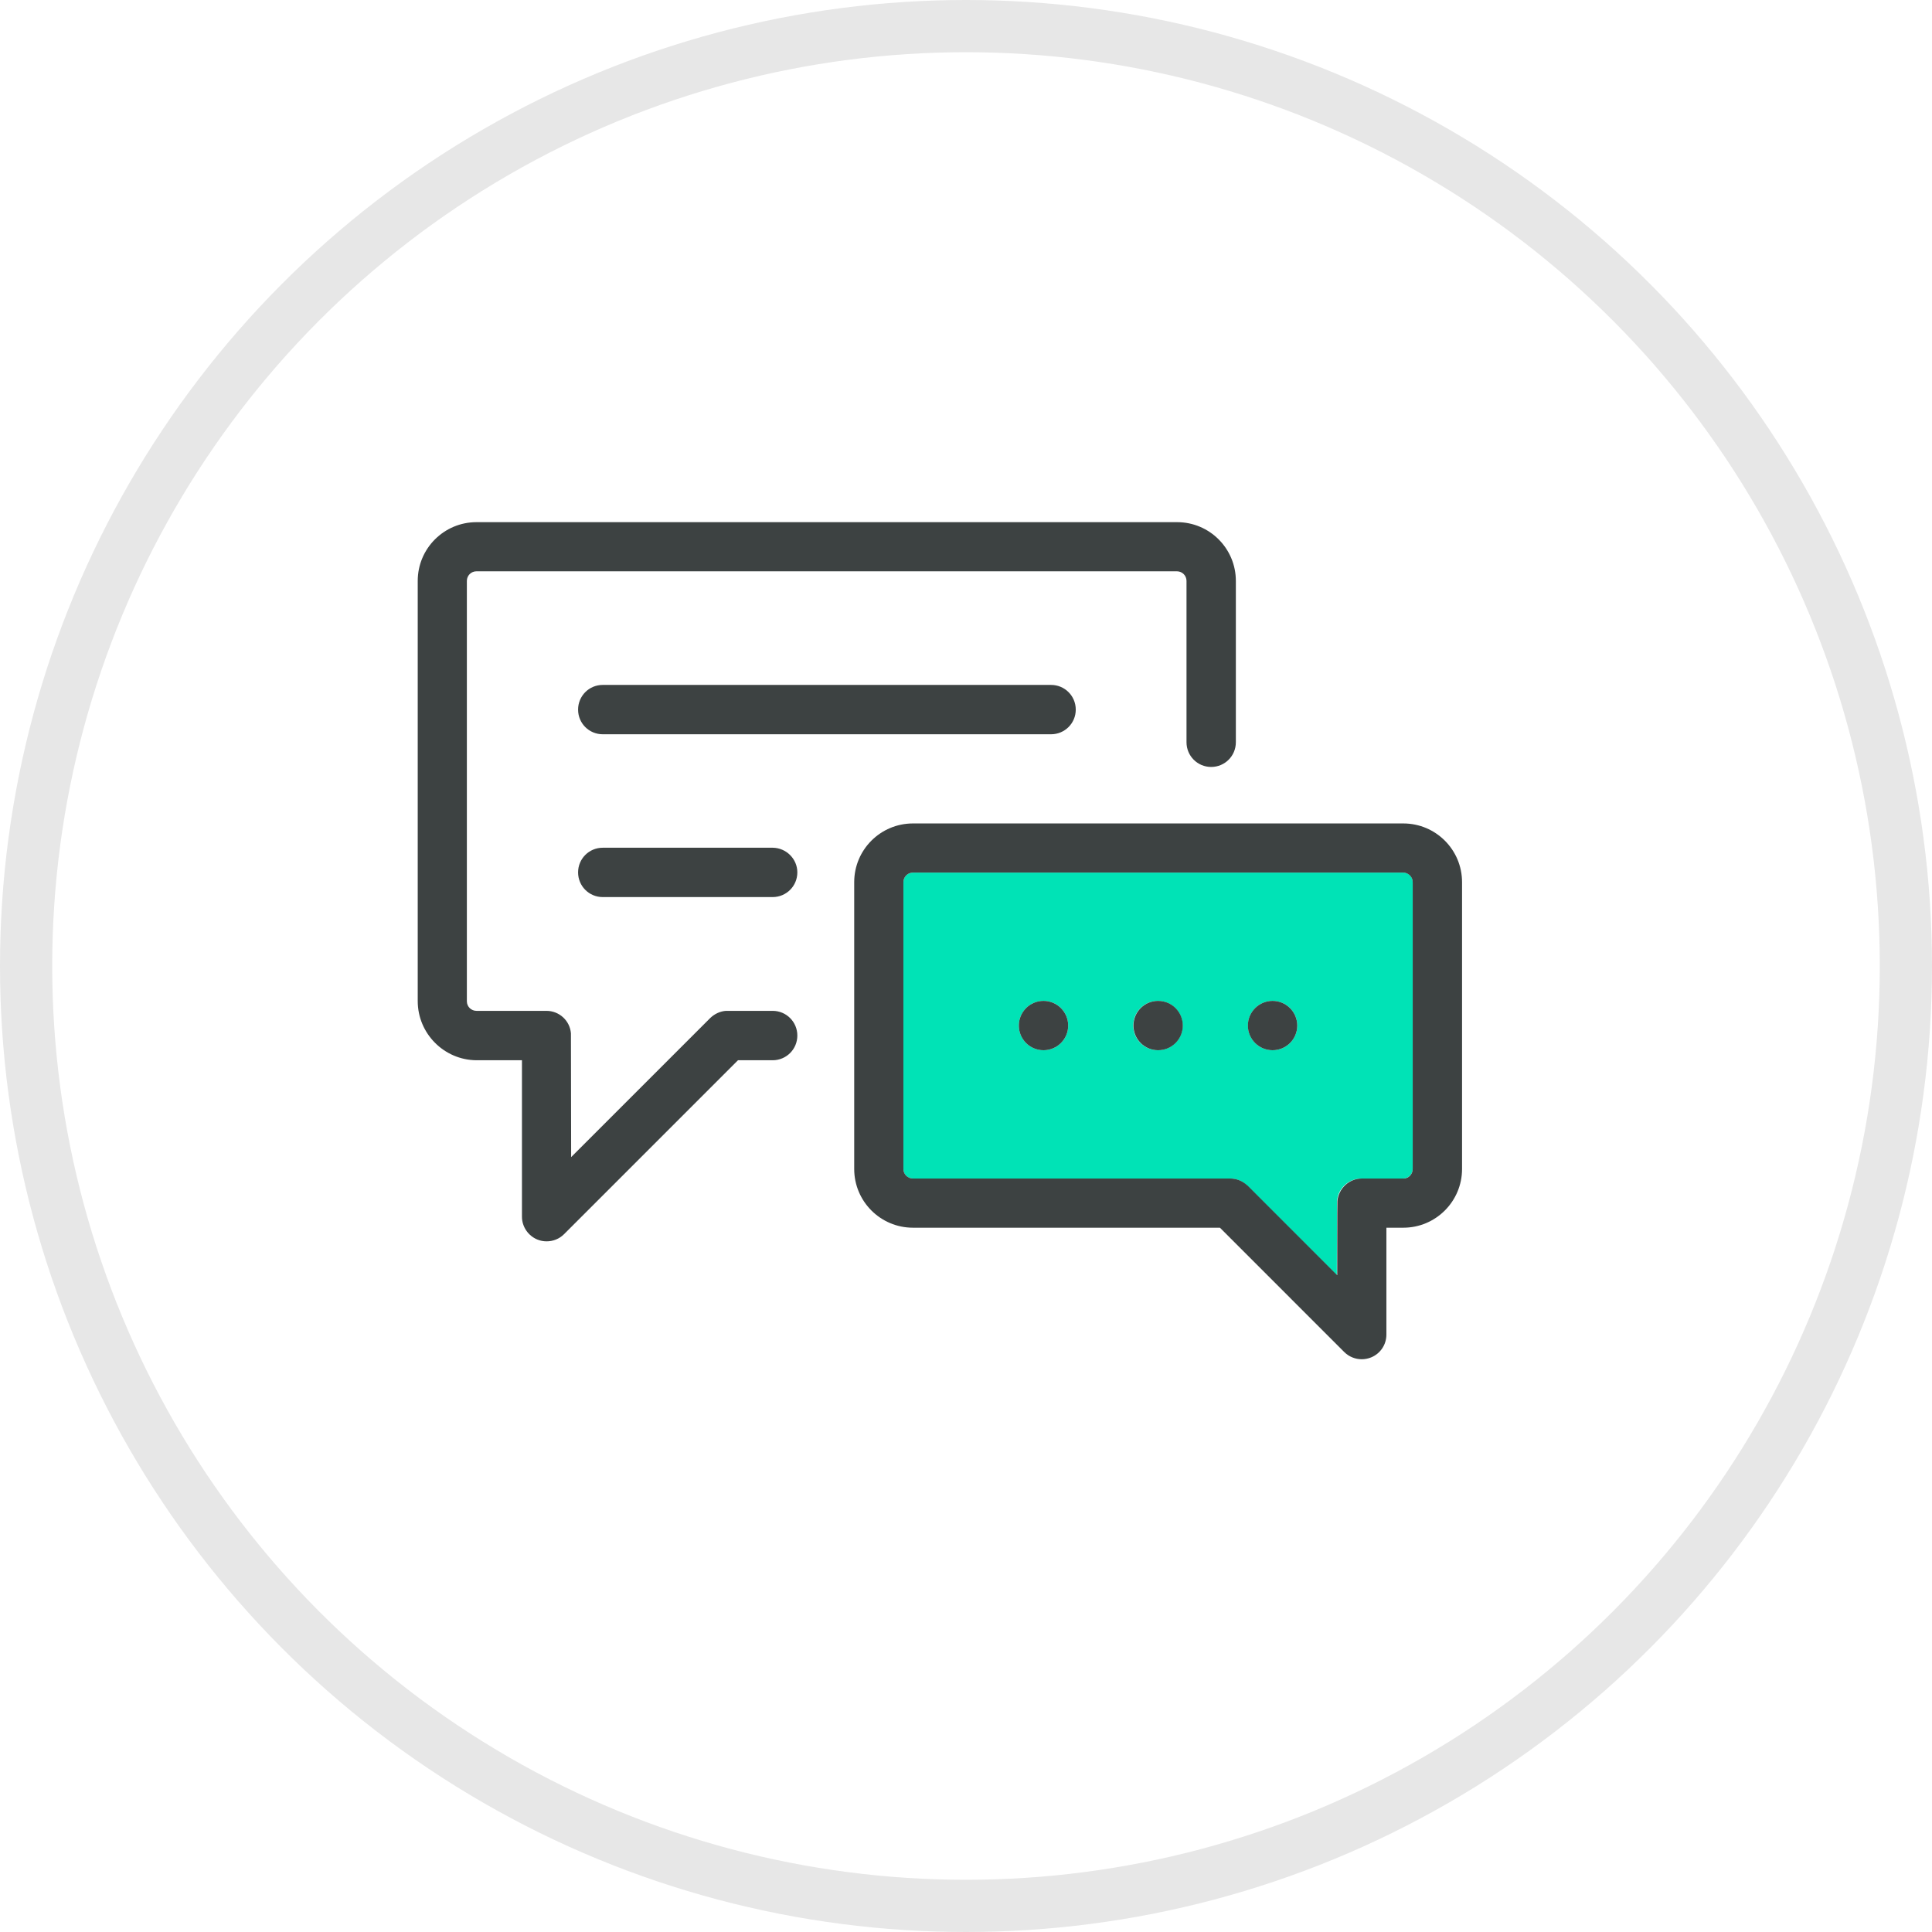
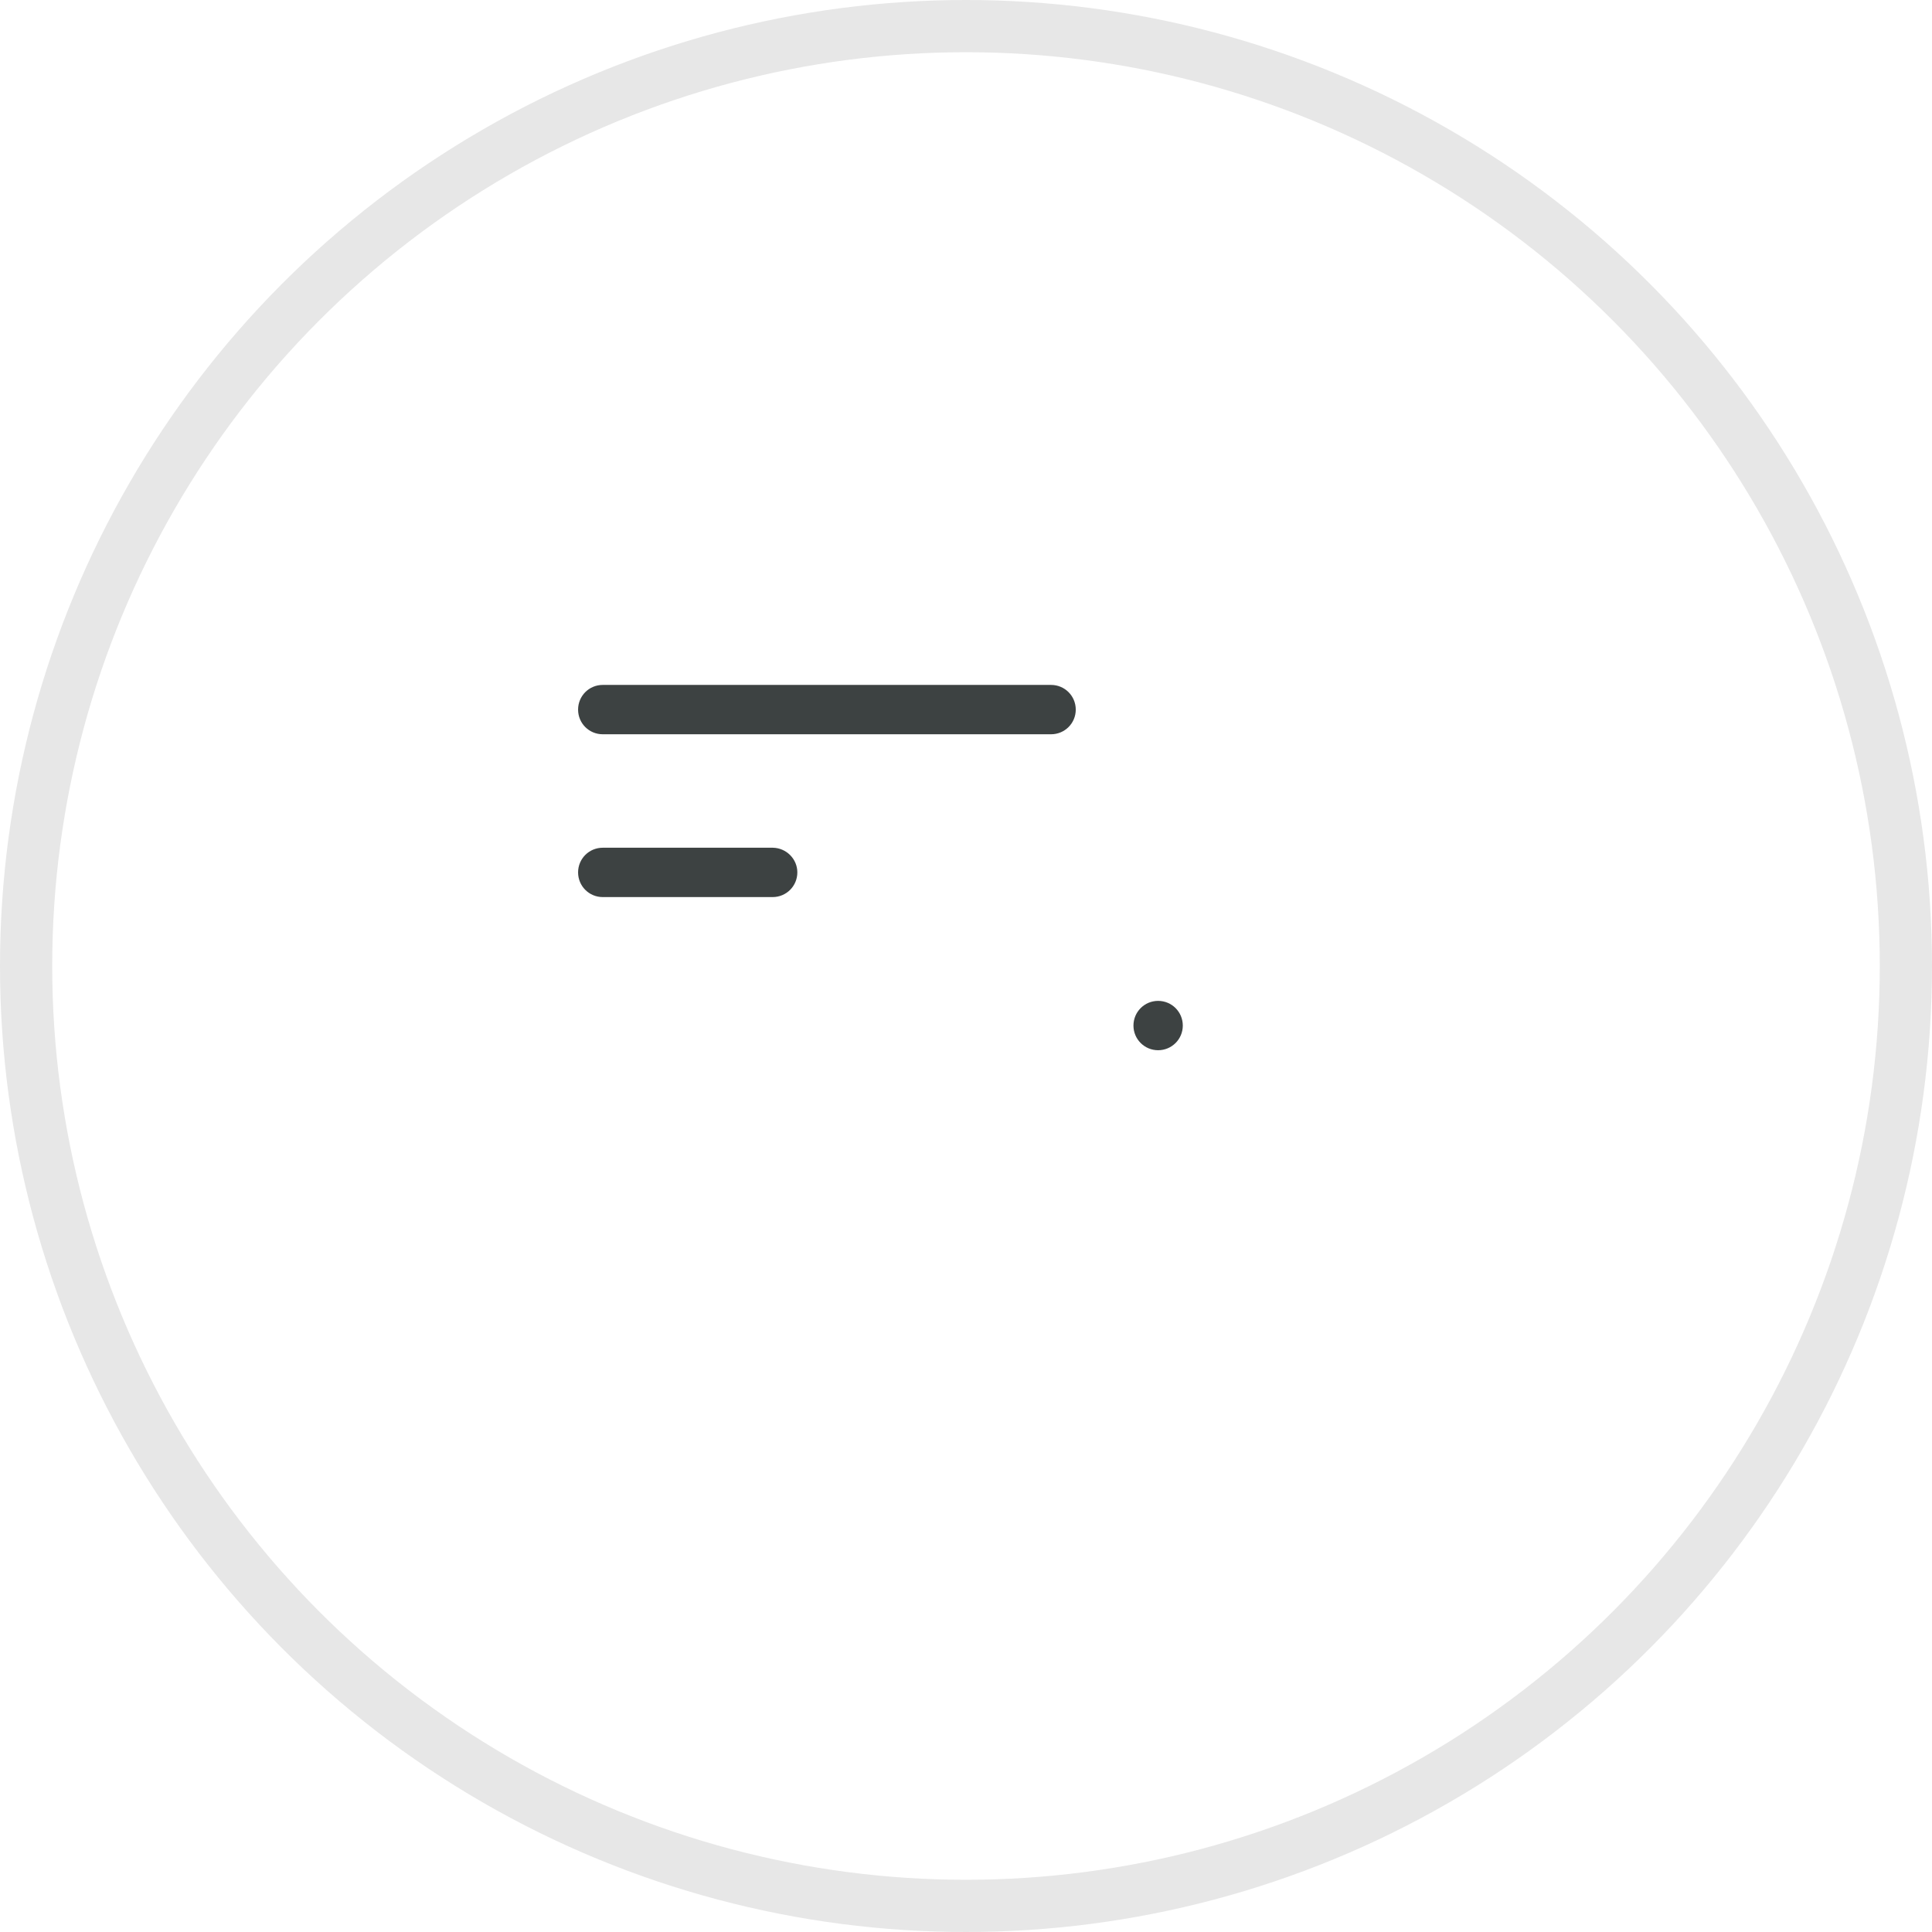
<svg xmlns="http://www.w3.org/2000/svg" width="37" height="37" viewBox="0 0 37 37" fill="none">
  <circle cx="18.5" cy="18.5" r="18" stroke="#E7E7E7" />
-   <path d="M27.055 16.895V22.387C27.055 22.488 26.973 22.57 26.871 22.57H26.075C25.825 22.57 25.621 22.762 25.606 23.004C25.606 23.016 25.602 24.422 25.602 24.422L23.887 22.707L23.883 22.703C23.875 22.695 23.871 22.691 23.863 22.688C23.782 22.613 23.672 22.57 23.551 22.57H17.485C17.383 22.57 17.301 22.488 17.301 22.387V16.895C17.301 16.793 17.383 16.711 17.485 16.711H26.875C26.977 16.711 27.055 16.793 27.055 16.895ZM24.844 19.641C24.844 19.379 24.633 19.168 24.371 19.168C24.11 19.168 23.899 19.379 23.899 19.641C23.899 19.902 24.11 20.113 24.371 20.113C24.633 20.113 24.844 19.902 24.844 19.641ZM22.649 19.641C22.649 19.379 22.438 19.168 22.176 19.168C21.914 19.168 21.703 19.379 21.703 19.641C21.703 19.902 21.914 20.113 22.176 20.113C22.438 20.113 22.649 19.902 22.649 19.641ZM20.457 19.641C20.457 19.379 20.246 19.168 19.985 19.168C19.723 19.168 19.512 19.379 19.512 19.641C19.512 19.902 19.723 20.113 19.985 20.113C20.246 20.113 20.457 19.902 20.457 19.641Z" fill="#00E3B6" />
-   <path d="M28 16.895V22.387C28 23.008 27.496 23.512 26.875 23.512H26.551V25.559C26.551 25.75 26.438 25.922 26.258 25.996C26.199 26.02 26.137 26.031 26.078 26.031C25.957 26.031 25.836 25.984 25.746 25.895L23.363 23.512H17.484C16.863 23.512 16.359 23.008 16.359 22.387V16.895C16.359 16.273 16.863 15.77 17.484 15.77H26.875C27.496 15.77 28 16.273 28 16.895ZM27.055 22.387V16.895C27.055 16.793 26.973 16.711 26.871 16.711H17.484C17.383 16.711 17.301 16.793 17.301 16.895V22.387C17.301 22.488 17.383 22.57 17.484 22.57H23.559C23.676 22.57 23.785 22.613 23.871 22.688C23.875 22.691 23.883 22.699 23.891 22.703L23.895 22.707L25.609 24.422C25.609 24.422 25.609 23.016 25.613 23.004C25.633 22.762 25.836 22.57 26.082 22.57H26.879C26.977 22.57 27.055 22.488 27.055 22.387Z" fill="#3D4242" />
-   <path d="M24.371 20.113C24.632 20.113 24.844 19.902 24.844 19.641C24.844 19.38 24.632 19.168 24.371 19.168C24.11 19.168 23.898 19.38 23.898 19.641C23.898 19.902 24.11 20.113 24.371 20.113Z" fill="#3D4242" />
-   <path d="M23.668 11.125V14.215C23.668 14.477 23.457 14.688 23.195 14.688C22.934 14.688 22.723 14.477 22.723 14.215V11.125C22.723 11.023 22.641 10.941 22.539 10.941H9.125C9.023 10.941 8.941 11.023 8.941 11.125V19.176C8.941 19.277 9.023 19.359 9.125 19.359H10.465C10.711 19.359 10.914 19.547 10.934 19.789C10.934 19.801 10.938 22.16 10.938 22.16L13.602 19.496C13.688 19.414 13.793 19.367 13.902 19.359C13.91 19.359 14.797 19.359 14.797 19.359C15.059 19.359 15.27 19.57 15.27 19.832C15.27 20.094 15.059 20.305 14.797 20.305H14.133L10.801 23.637C10.711 23.727 10.59 23.773 10.469 23.773C10.406 23.773 10.348 23.762 10.289 23.738C10.113 23.664 9.996 23.492 9.996 23.301V20.305H9.125C8.504 20.301 8 19.793 8 19.172V11.125C8 10.504 8.504 10 9.125 10H22.543C23.164 10 23.668 10.504 23.668 11.125Z" fill="#3D4242" />
  <path d="M22.179 19.168C22.441 19.168 22.652 19.379 22.652 19.641C22.652 19.902 22.441 20.113 22.179 20.113C21.918 20.113 21.707 19.902 21.707 19.641C21.707 19.379 21.918 19.168 22.179 19.168Z" fill="#3D4242" />
  <path d="M20.129 13.117C20.391 13.117 20.602 13.328 20.602 13.59C20.602 13.852 20.391 14.062 20.129 14.062H11.543C11.281 14.062 11.071 13.852 11.071 13.59C11.071 13.328 11.281 13.117 11.543 13.117H20.129Z" fill="#3D4242" />
-   <path d="M19.984 20.113C20.245 20.113 20.457 19.902 20.457 19.641C20.457 19.38 20.245 19.168 19.984 19.168C19.723 19.168 19.512 19.38 19.512 19.641C19.512 19.902 19.723 20.113 19.984 20.113Z" fill="#3D4242" />
  <path d="M15.27 16.707C15.27 16.969 15.059 17.18 14.797 17.18H11.543C11.281 17.18 11.071 16.969 11.071 16.707C11.071 16.446 11.281 16.235 11.543 16.235H14.801C15.059 16.239 15.27 16.45 15.27 16.707Z" fill="#3D4242" />
</svg>